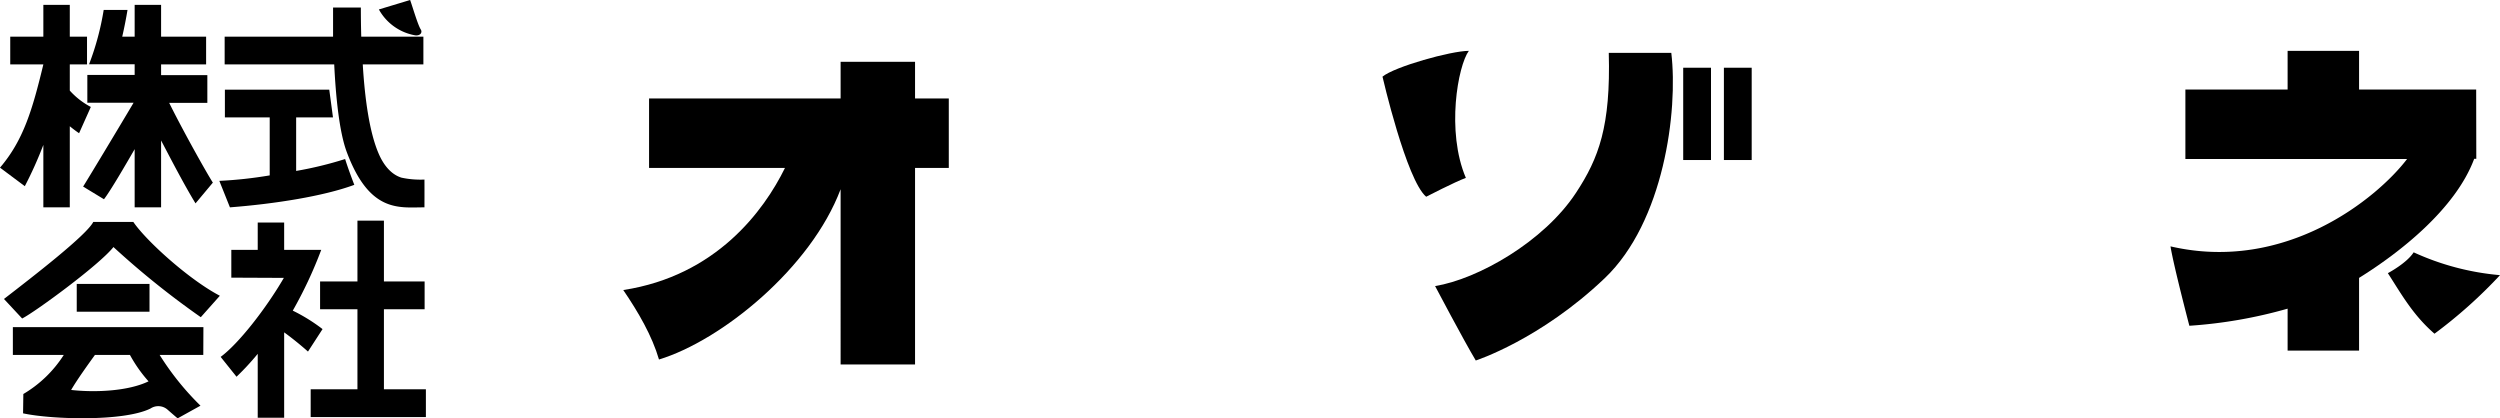
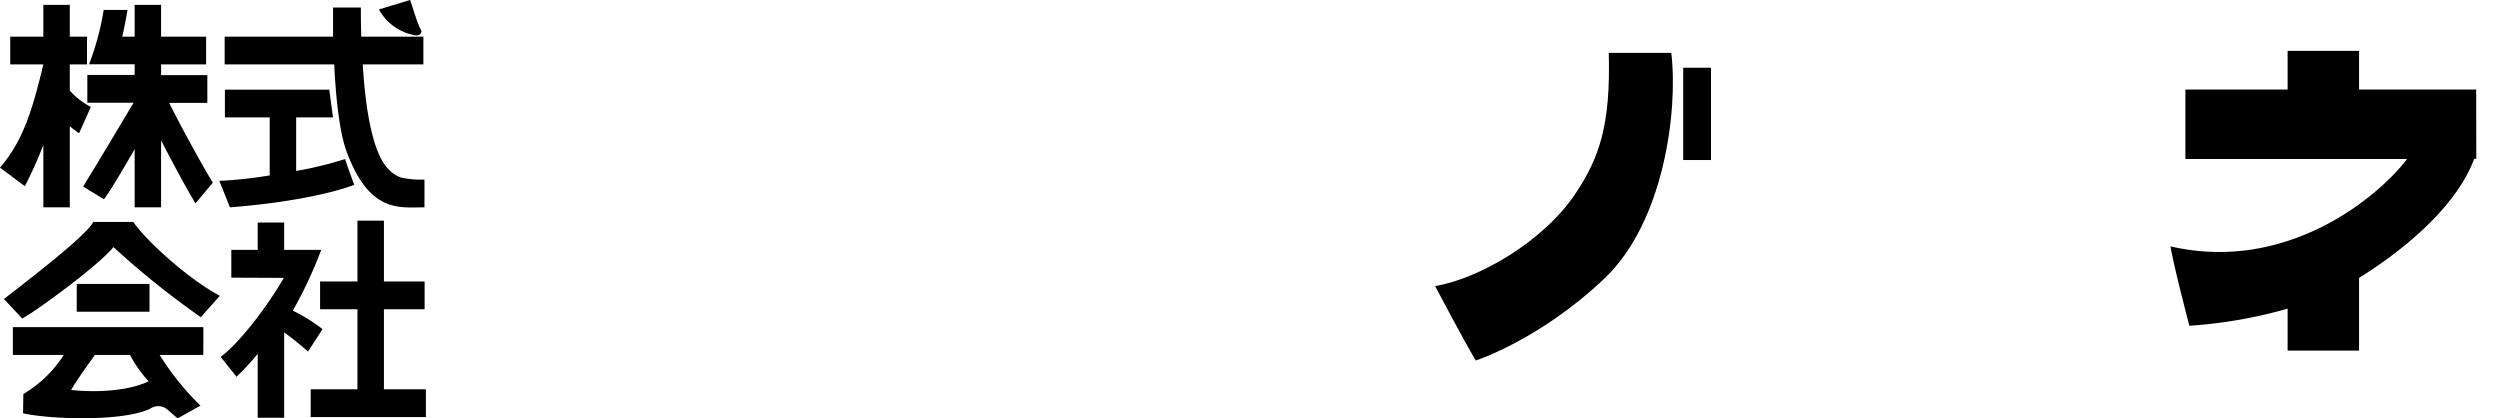
<svg xmlns="http://www.w3.org/2000/svg" viewBox="0 0 629.75 105.38">
  <title>アセット 1</title>
  <g id="レイヤー_2" data-name="レイヤー 2">
    <g id="レイヤ_1" data-name="レイヤ− 1">
      <rect x="19.33" y="71.52" width="18.33" height="7" />
      <path d="M81.25,82.9a44,44,0,0,0-7.5-4.65,107.37,107.37,0,0,0,7.17-15.31H71.58V56.05H64.92v6.89H58.27v7L71.5,70C67,77.75,60.06,86.62,55.58,89.9l4,5a65.52,65.52,0,0,0,5.34-5.77v16.1h6.66V83.72c3.3,2.39,6,4.84,6,4.84Z" />
      <polygon points="96.71 98.06 96.71 77.9 106.96 77.9 106.96 70.9 96.71 70.9 96.71 55.58 90.04 55.58 90.04 70.9 80.63 70.9 80.63 77.9 90.04 77.9 90.04 98.06 78.26 98.06 78.26 105.06 107.28 105.06 107.28 98.06 96.71 98.06" />
      <path d="M22.88,26.94a18.9,18.9,0,0,1-5.3-4.12V16.23h4.34v-7H17.58v-8H10.92v8H2.58v7h8.34c-2.73,11.33-5,19.08-10.92,26L6.25,46.9a98.85,98.85,0,0,0,4.67-10.4V52.23h6.66V31.8c.7.58,1.48,1.17,2.34,1.76Z" />
      <path d="M53.62,46c-1.19-1.79-7.25-12.52-11-20.08h9.61v-7H40.58V16.23H51.92v-7H40.58v-8H33.92v8H30.79c.53-2.28,1-4.72,1.33-6.73h-6a68.82,68.82,0,0,1-3.68,13.69s1.49,0,4.16,0v0h7.32v2.69H22v7H33.65C30.19,31.74,21.86,45.55,20.94,47l5.25,3.19c1.68-2.16,5.64-9,7.73-12.62V52.23h6.66V35.38C43,40,46.37,46.5,49.25,51.23Z" />
      <path d="M86.94,40.06a93.68,93.68,0,0,1-12.34,3V29.58l9.28,0-.94-7H56.65v7H67.94V44.18a105.79,105.79,0,0,1-12.69,1.38l2.67,6.67C69,51.38,81.5,49.44,89.25,46.56,87.58,42.23,86.94,40.06,86.94,40.06Z" />
      <path d="M106.92,45.23a22.8,22.8,0,0,1-5.8-.48c-2.83-.89-4.64-3.5-5.74-6.06-2.33-5.39-3.49-13.9-4-22.46h15.27v-7H91c-.07-2.55-.1-5-.1-7.33h-7s0,3,0,7.33H56.59v7h27.6c.38,7.84,1.24,17,3.19,22.15,5.76,15.33,13.22,13.85,19.54,13.85C106.92,52.23,106.94,48.25,106.92,45.23Z" />
      <path d="M95.44,2.38,103.31,0c.69,1.94,1.93,6.24,2.69,7.44.44.68-.06,1.62-1.42,1.46A13,13,0,0,1,95.44,2.38Z" />
      <path d="M23.5,55.9H33.58c3.3,4.85,14.13,14.6,21.8,18.6l-4.8,5.4a212.83,212.83,0,0,1-22-17.67c-3.58,4.52-19.7,16.33-23,18L1,75.31C8.33,69.65,21.83,59.23,23.5,55.9Z" />
      <path d="M51.24,82.4h-48v7H16.07A30.4,30.4,0,0,1,5.88,99.25l-.07,4.87c7.25,1.57,25.44,2.11,32.11-1.22a3.54,3.54,0,0,1,4.33.33c2.29,2,2.5,2.15,2.5,2.15l5.75-3.19A69.35,69.35,0,0,1,40.21,89.4h11ZM37.42,96.06c-5.17,2.5-13.5,2.84-19.5,2.17,1.55-2.67,4.35-6.54,6-8.83h8.81A35.16,35.16,0,0,0,37.42,96.06Z" />
-       <path d="M239,24.81h-8.5V15.56H211.75v9.25H163.5v17.5h34.23c-5.28,10.75-17.3,27.16-40.73,30.75,3.75,5.5,7.25,11.5,9,17.5,15.71-4.78,38.26-23,45.75-42.89V91.81H230.5V42.31H239Z" />
-       <path d="M348.25,19.31c3-2.5,17.25-6.5,21.75-6.5-2.75,3.75-5.75,20.25-.75,32-2.75,1-10,4.75-10,4.75C354.25,45.31,348.25,19.31,348.25,19.31Z" />
      <path d="M405.25,13.31H421c1.75,14.75-1.91,42.6-16.75,56.75-16.25,15.5-32.5,20.75-32.5,20.75-3-5-10.25-18.75-10.25-18.75,10.75-1.75,27.39-11.15,35.5-23.5C402.75,39.81,405.75,31.81,405.25,13.31Z" />
      <rect x="424" y="17.06" width="7" height="23.25" />
-       <rect x="434.25" y="17.06" width="7" height="23.25" />
      <path d="M623.75,22.56h-29.5V12.81h-18v9.75H550.5v17.5h55.84c-7.59,9.94-30.6,28.71-59.59,22,.75,4.75,4.75,20,4.75,20a118.63,118.63,0,0,0,24.75-4.31V88.31h18V70c10-6.2,24.28-17.27,29-30h.53Z" />
-       <path d="M608,63.56c-1.75,2.75-6.5,5.25-6.5,5.25,3.25,5,6.25,10.5,11.75,15.25a120.48,120.48,0,0,0,16.5-14.75A65.64,65.64,0,0,1,608,63.56Z" />
    </g>
  </g>
</svg>